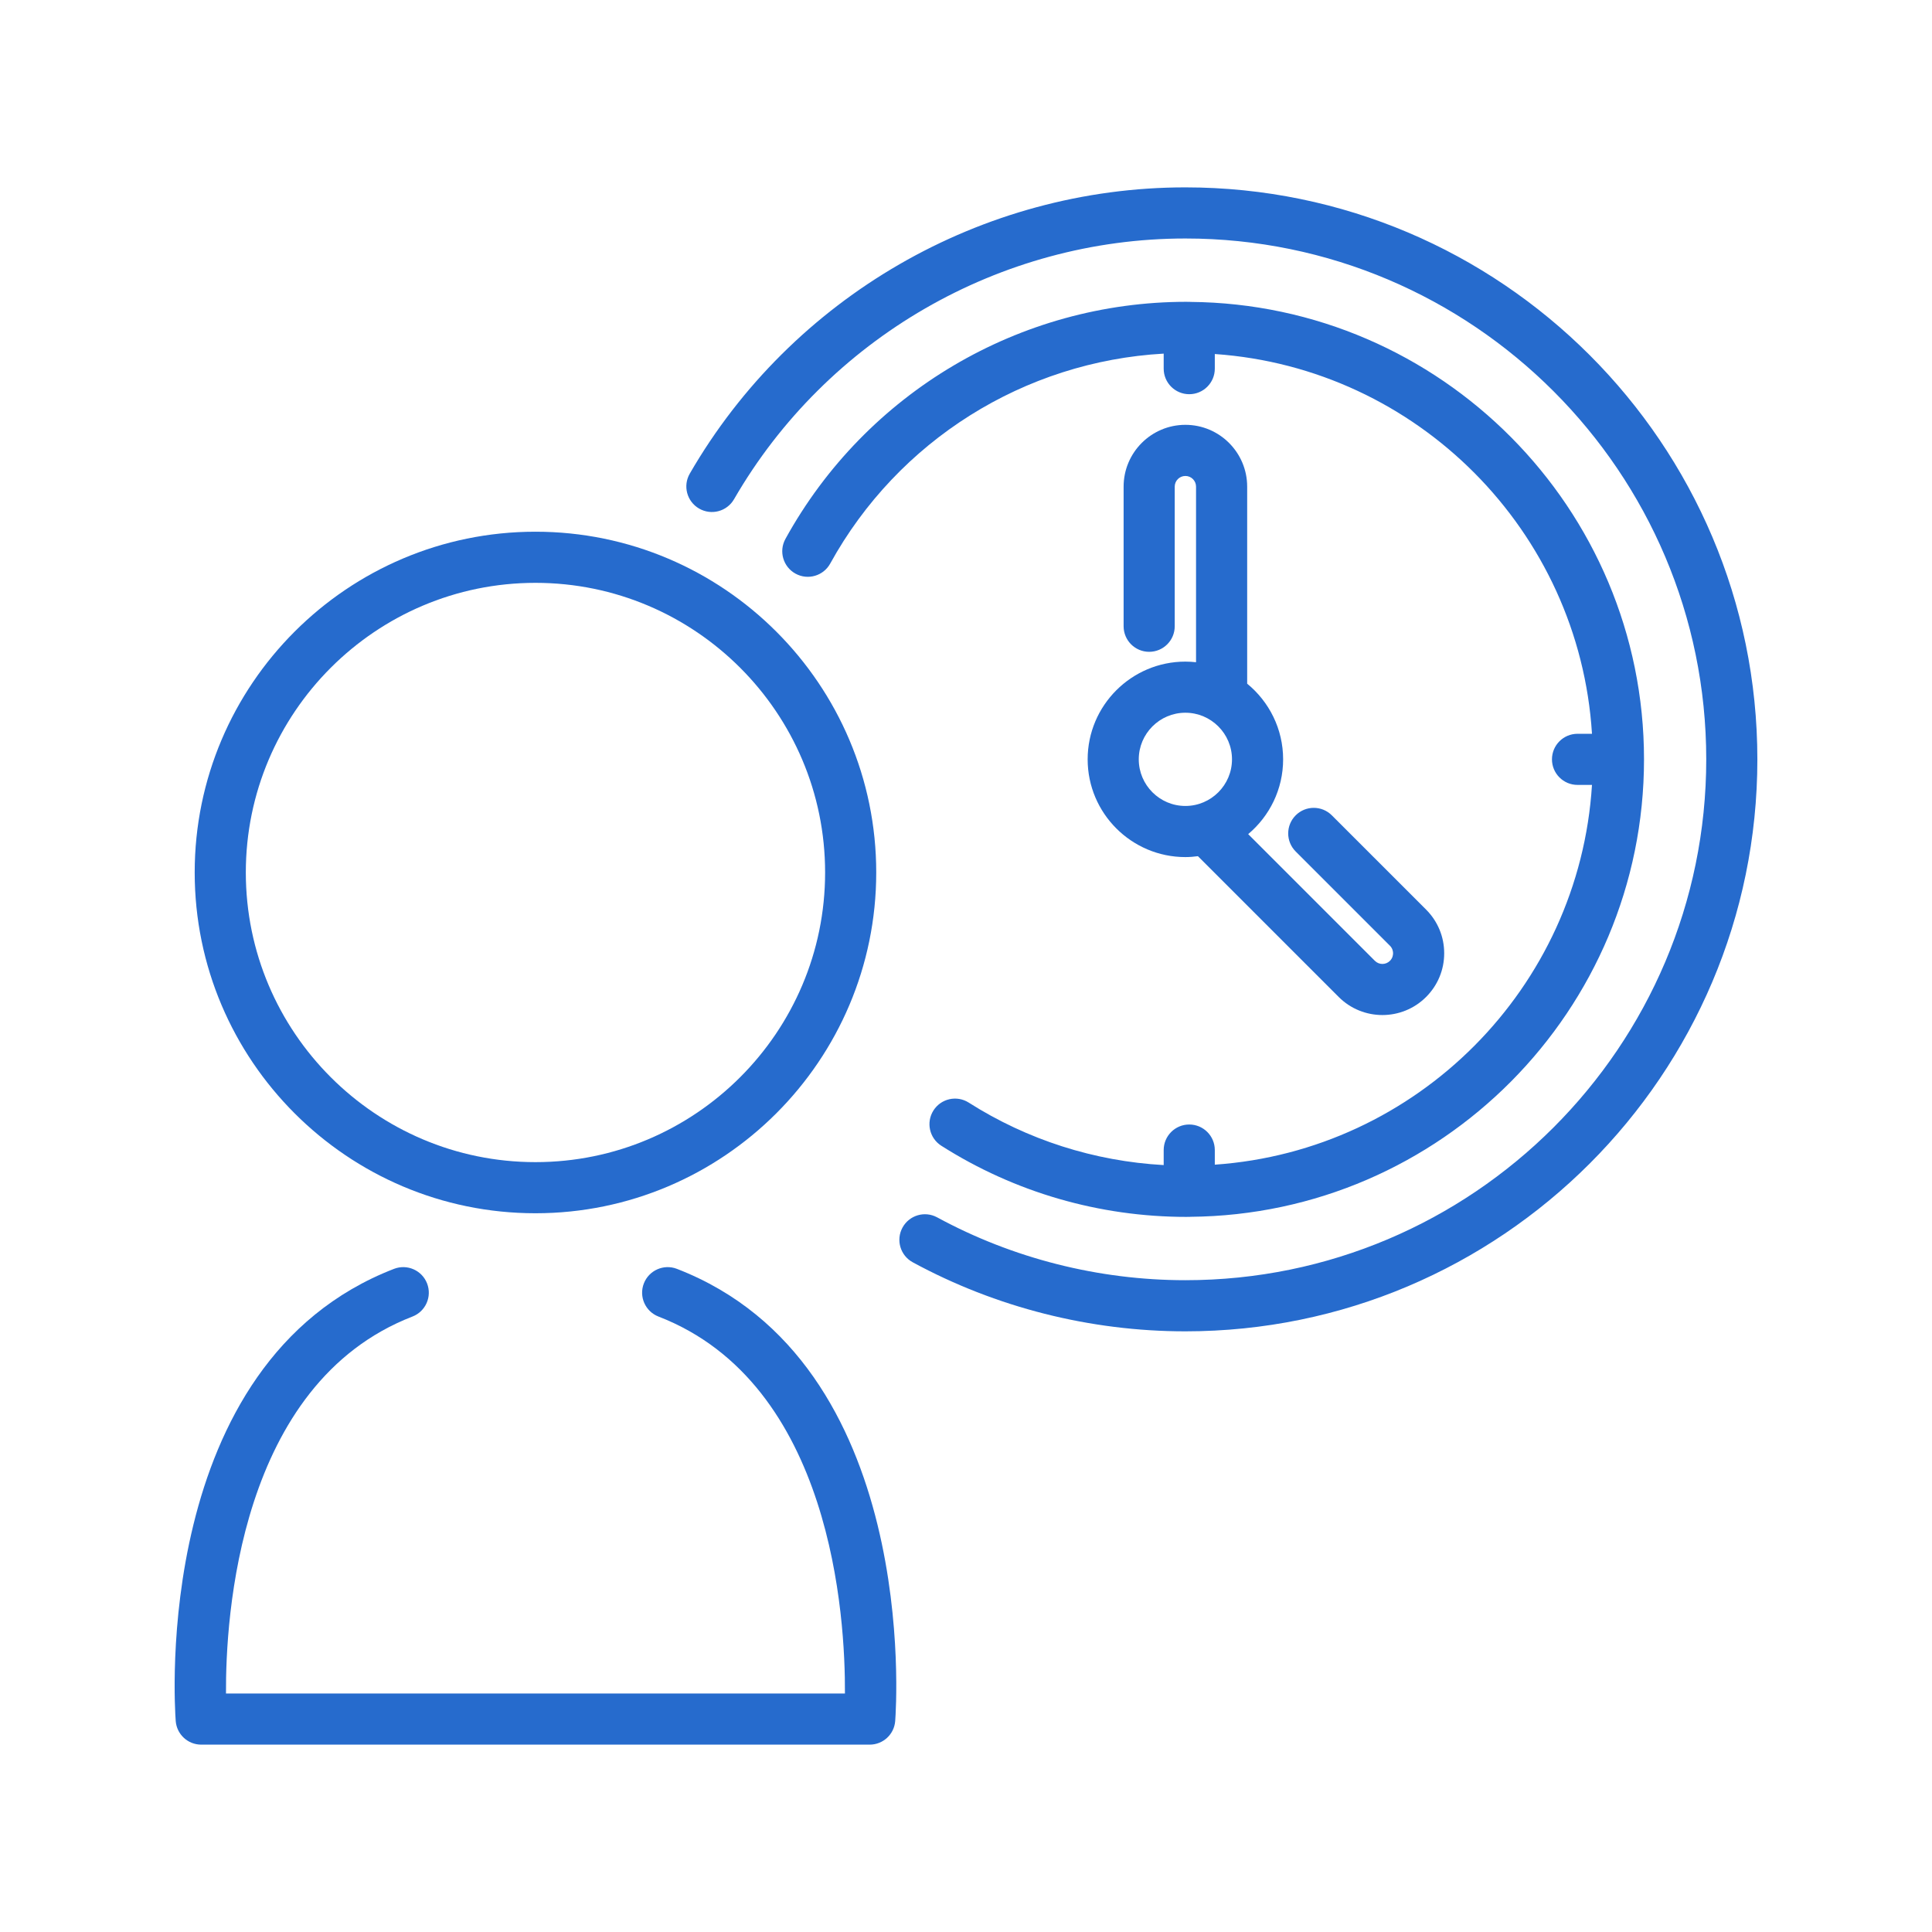
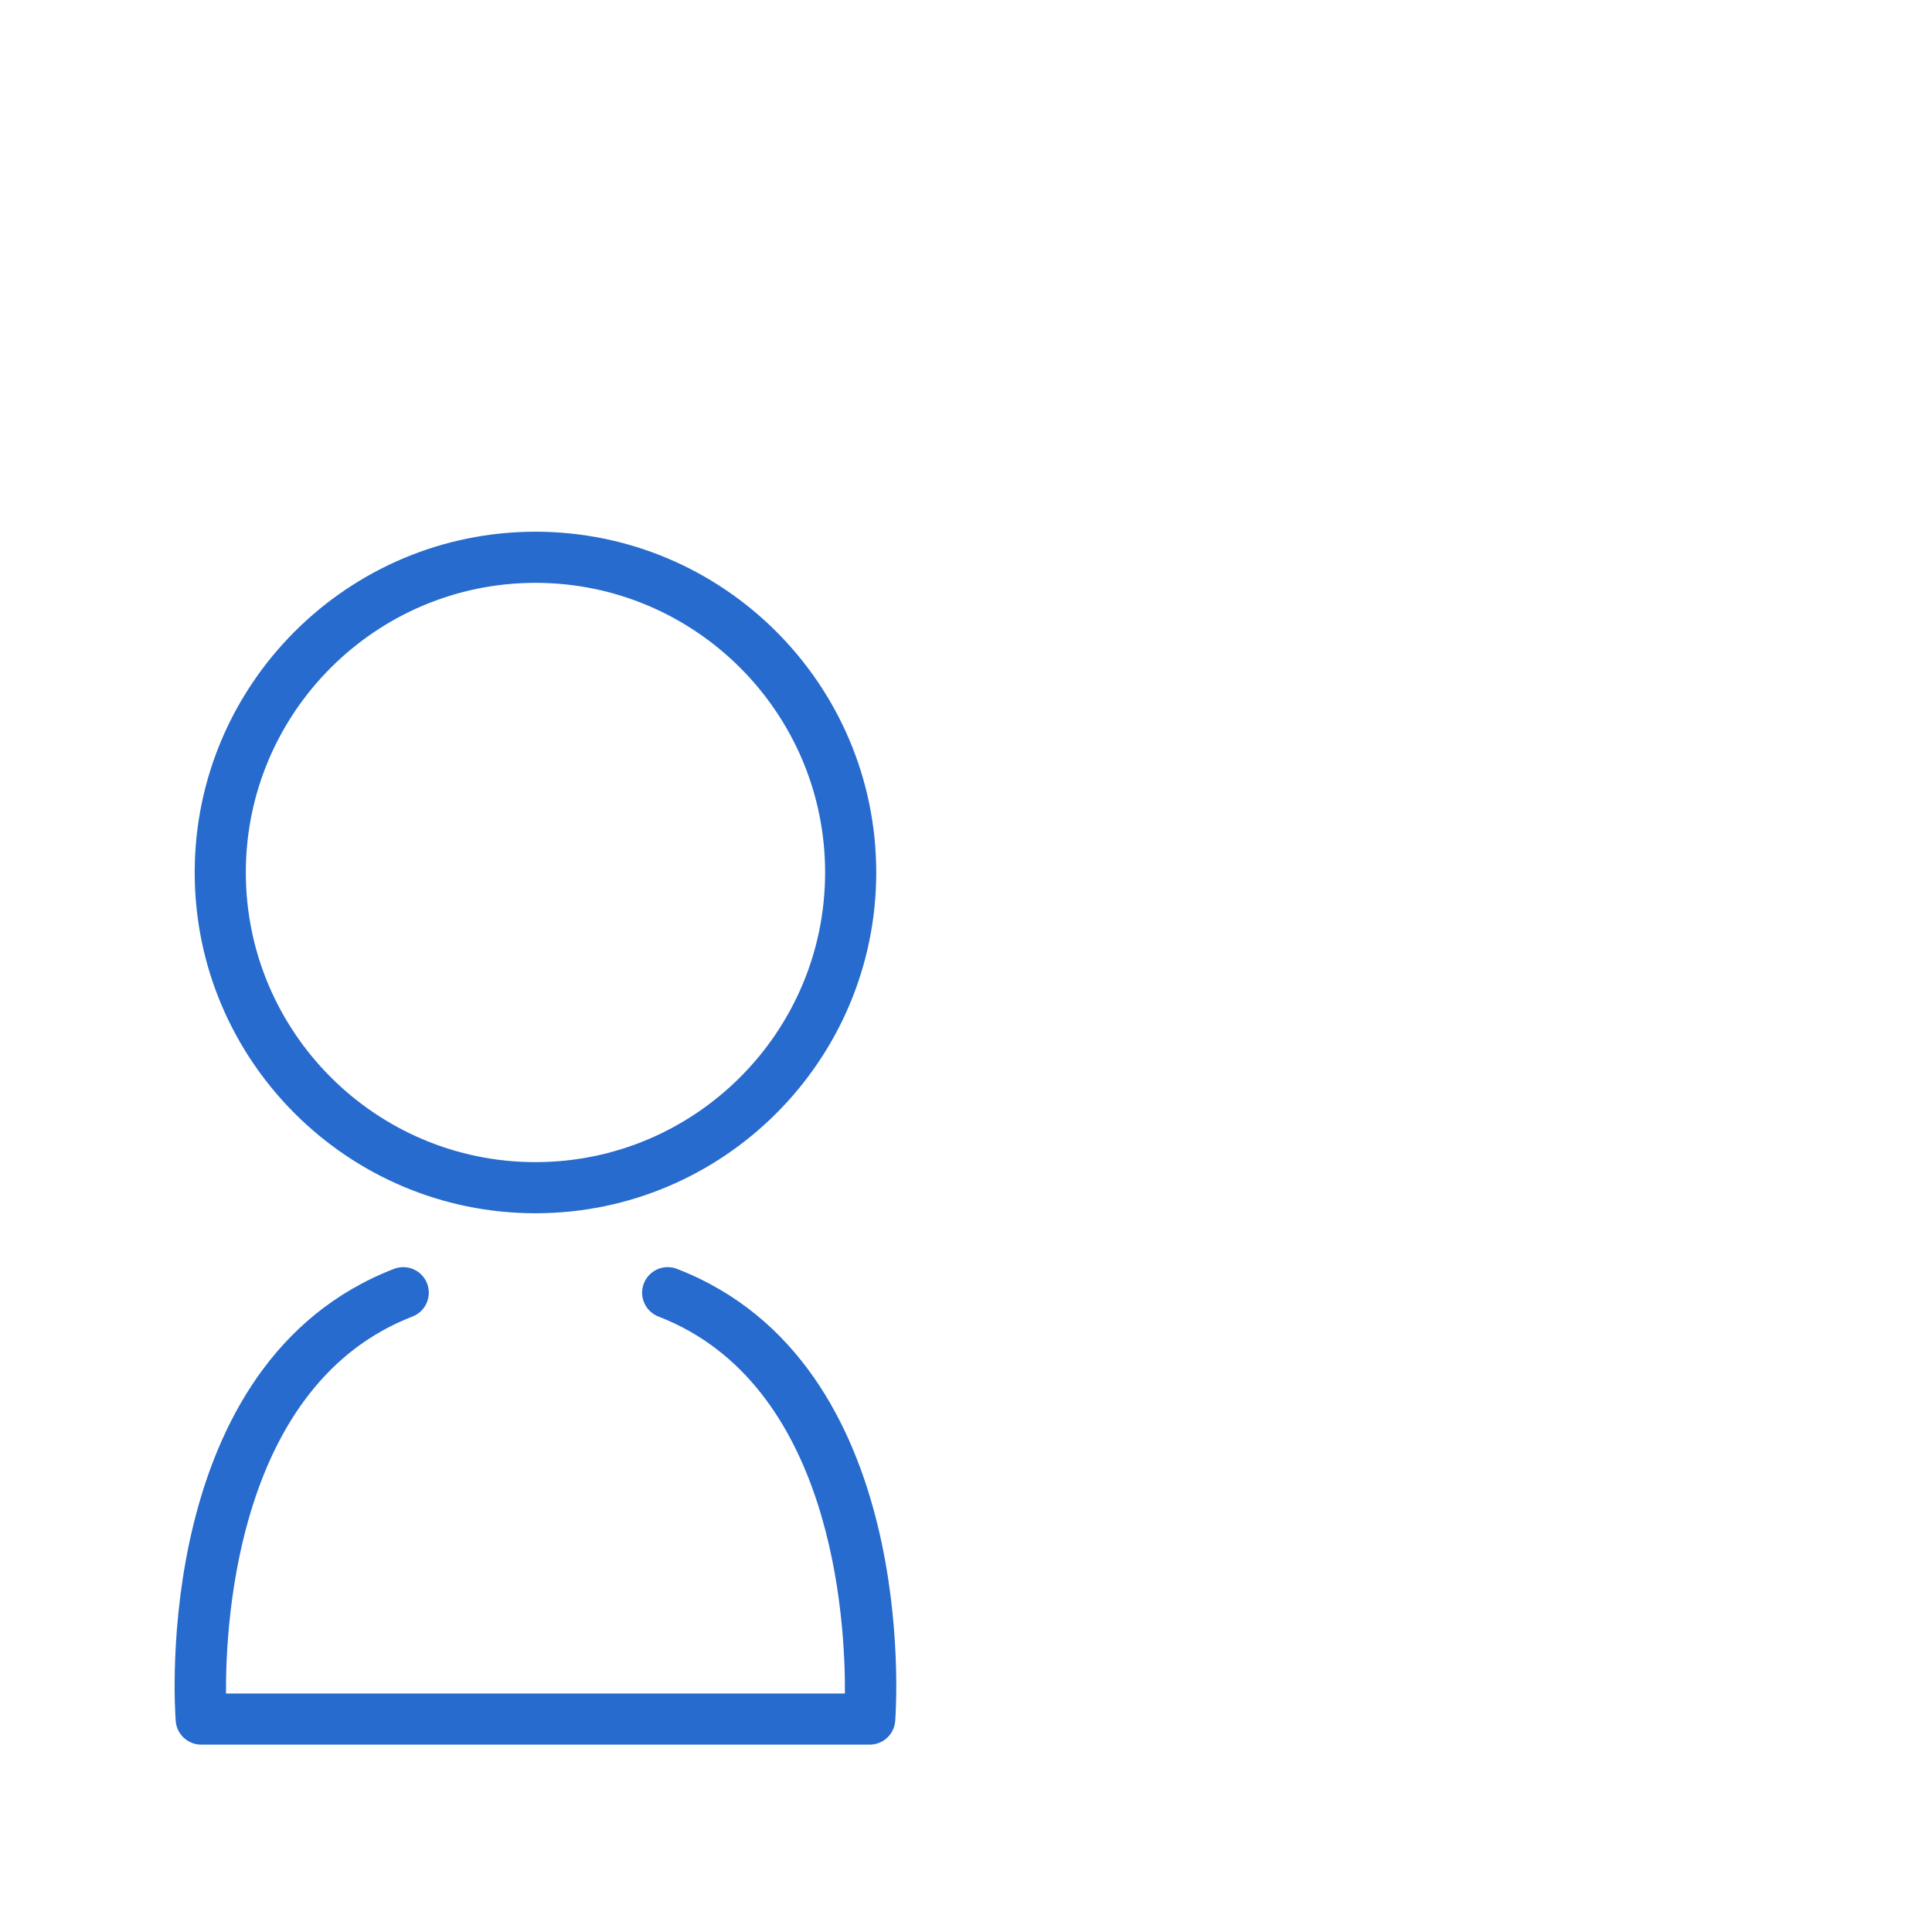
<svg xmlns="http://www.w3.org/2000/svg" fill="#266bcd" width="800px" height="800px" viewBox="0 0 512 512" enable-background="new 0 0 512 512" id="Engagement_x5F_time" version="1.1" xml:space="preserve">
  <g>
-     <path d="M247.374,294.283c-2.007,3.158-1.075,7.344,2.083,9.352c19.404,12.335,41.87,18.854,64.968,18.854   c0.198,0,0.395-0.014,0.591-0.014c0.052,0,0.099,0.014,0.148,0.014c0.086,0,0.165-0.021,0.25-0.023   c66.404-0.535,120.266-54.699,120.266-121.229s-53.86-120.694-120.266-121.23c-0.085-0.003-0.164-0.025-0.25-0.025   c-0.051,0-0.098,0.015-0.148,0.016c-0.196-0.001-0.393-0.016-0.591-0.016c-44.208,0-84.931,24.077-106.279,62.836   c-1.805,3.277-0.611,7.396,2.666,9.201c3.272,1.803,7.396,0.614,9.202-2.665c17.989-32.661,51.466-53.573,88.375-55.641v3.981   c0,3.74,3.032,6.774,6.773,6.774c3.742,0,6.774-3.034,6.774-6.774V93.82c53.654,3.72,96.603,46.889,99.957,100.642h-3.834   c-3.74,0-6.772,3.033-6.772,6.774c0,3.74,3.032,6.773,6.772,6.773h3.834c-3.354,53.755-46.303,96.923-99.957,100.642v-3.873   c0-3.739-3.032-6.773-6.774-6.773c-3.741,0-6.773,3.034-6.773,6.773v3.98c-18.383-1.021-36.133-6.683-51.667-16.558   C253.563,290.188,249.38,291.126,247.374,294.283z" />
-     <path d="M314.139,49.654c-53.984,0-104.313,29.069-131.346,75.867c-1.872,3.239-0.762,7.383,2.478,9.254   c3.242,1.877,7.383,0.764,9.254-2.476c24.619-42.621,70.452-69.098,119.614-69.098c76.111,0,138.031,61.92,138.031,138.032   c0,76.111-61.92,138.031-138.031,138.031c-22.984,0-45.731-5.76-65.789-16.654c-3.29-1.789-7.399-0.569-9.187,2.72   c-1.785,3.287-0.568,7.399,2.719,9.187c22.035,11.971,47.021,18.299,72.257,18.299c83.58,0,151.58-68,151.58-151.581   C465.719,117.653,397.719,49.654,314.139,49.654z" />
-     <path d="M314.139,175.334c-14.281,0-25.899,11.618-25.899,25.9c0,14.281,11.618,25.901,25.899,25.901   c1.129,0,2.232-0.097,3.323-0.237l37.313,37.313c3.19,3.189,7.383,4.785,11.575,4.785c4.193,0,8.388-1.596,11.579-4.787   c3.094-3.092,4.796-7.205,4.796-11.579c0-4.373-1.702-8.486-4.796-11.577l-24.978-24.978c-2.646-2.646-6.937-2.646-9.581,0   c-2.646,2.645-2.646,6.935,0,9.579l24.979,24.979c0.721,0.719,0.827,1.56,0.827,1.996c0,0.438-0.106,1.28-0.827,1.998   c-1.1,1.105-2.894,1.104-3.994,0.002l-33.574-33.575c5.653-4.755,9.26-11.872,9.26-19.82c0-8.075-3.717-15.294-9.527-20.048V128.96   c0-9.029-7.344-16.375-16.373-16.375c-9.028,0-16.372,7.346-16.372,16.375v37.004c0,3.741,3.031,6.774,6.772,6.774   c3.742,0,6.774-3.033,6.774-6.774V128.96c0-1.558,1.267-2.826,2.824-2.826c1.559,0,2.825,1.269,2.825,2.826v46.535   C316.035,175.395,315.094,175.334,314.139,175.334z M326.491,201.234c0,6.812-5.542,12.354-12.354,12.354   s-12.353-5.542-12.353-12.354c0-6.811,5.541-12.353,12.353-12.353C320.949,188.882,326.491,194.424,326.491,201.234z" />
    <path d="M179.385,336.258c-3.489-1.346-7.411,0.389-8.762,3.875c-1.35,3.489,0.385,7.413,3.874,8.764   c46.091,17.824,49.54,79.898,49.42,99.901H59.89c-0.119-20.011,3.332-82.077,49.42-99.901c3.489-1.351,5.223-5.273,3.874-8.764   c-1.349-3.488-5.269-5.223-8.762-3.875C40.09,361.141,46.273,452.223,46.568,456.086c0.27,3.533,3.213,6.26,6.754,6.26h177.162   c3.541,0,6.485-2.727,6.754-6.26C237.534,452.223,243.717,361.141,179.385,336.258z" />
    <path d="M141.903,321.525c49.796,0,90.308-40.515,90.308-90.31s-40.512-90.306-90.308-90.306   c-49.795,0-90.307,40.511-90.307,90.306S92.107,321.525,141.903,321.525z M141.903,154.459c42.326,0,76.76,34.435,76.76,76.758   c0,42.325-34.434,76.76-76.76,76.76c-42.325,0-76.759-34.435-76.759-76.76C65.144,188.894,99.578,154.459,141.903,154.459z" />
  </g>
</svg>